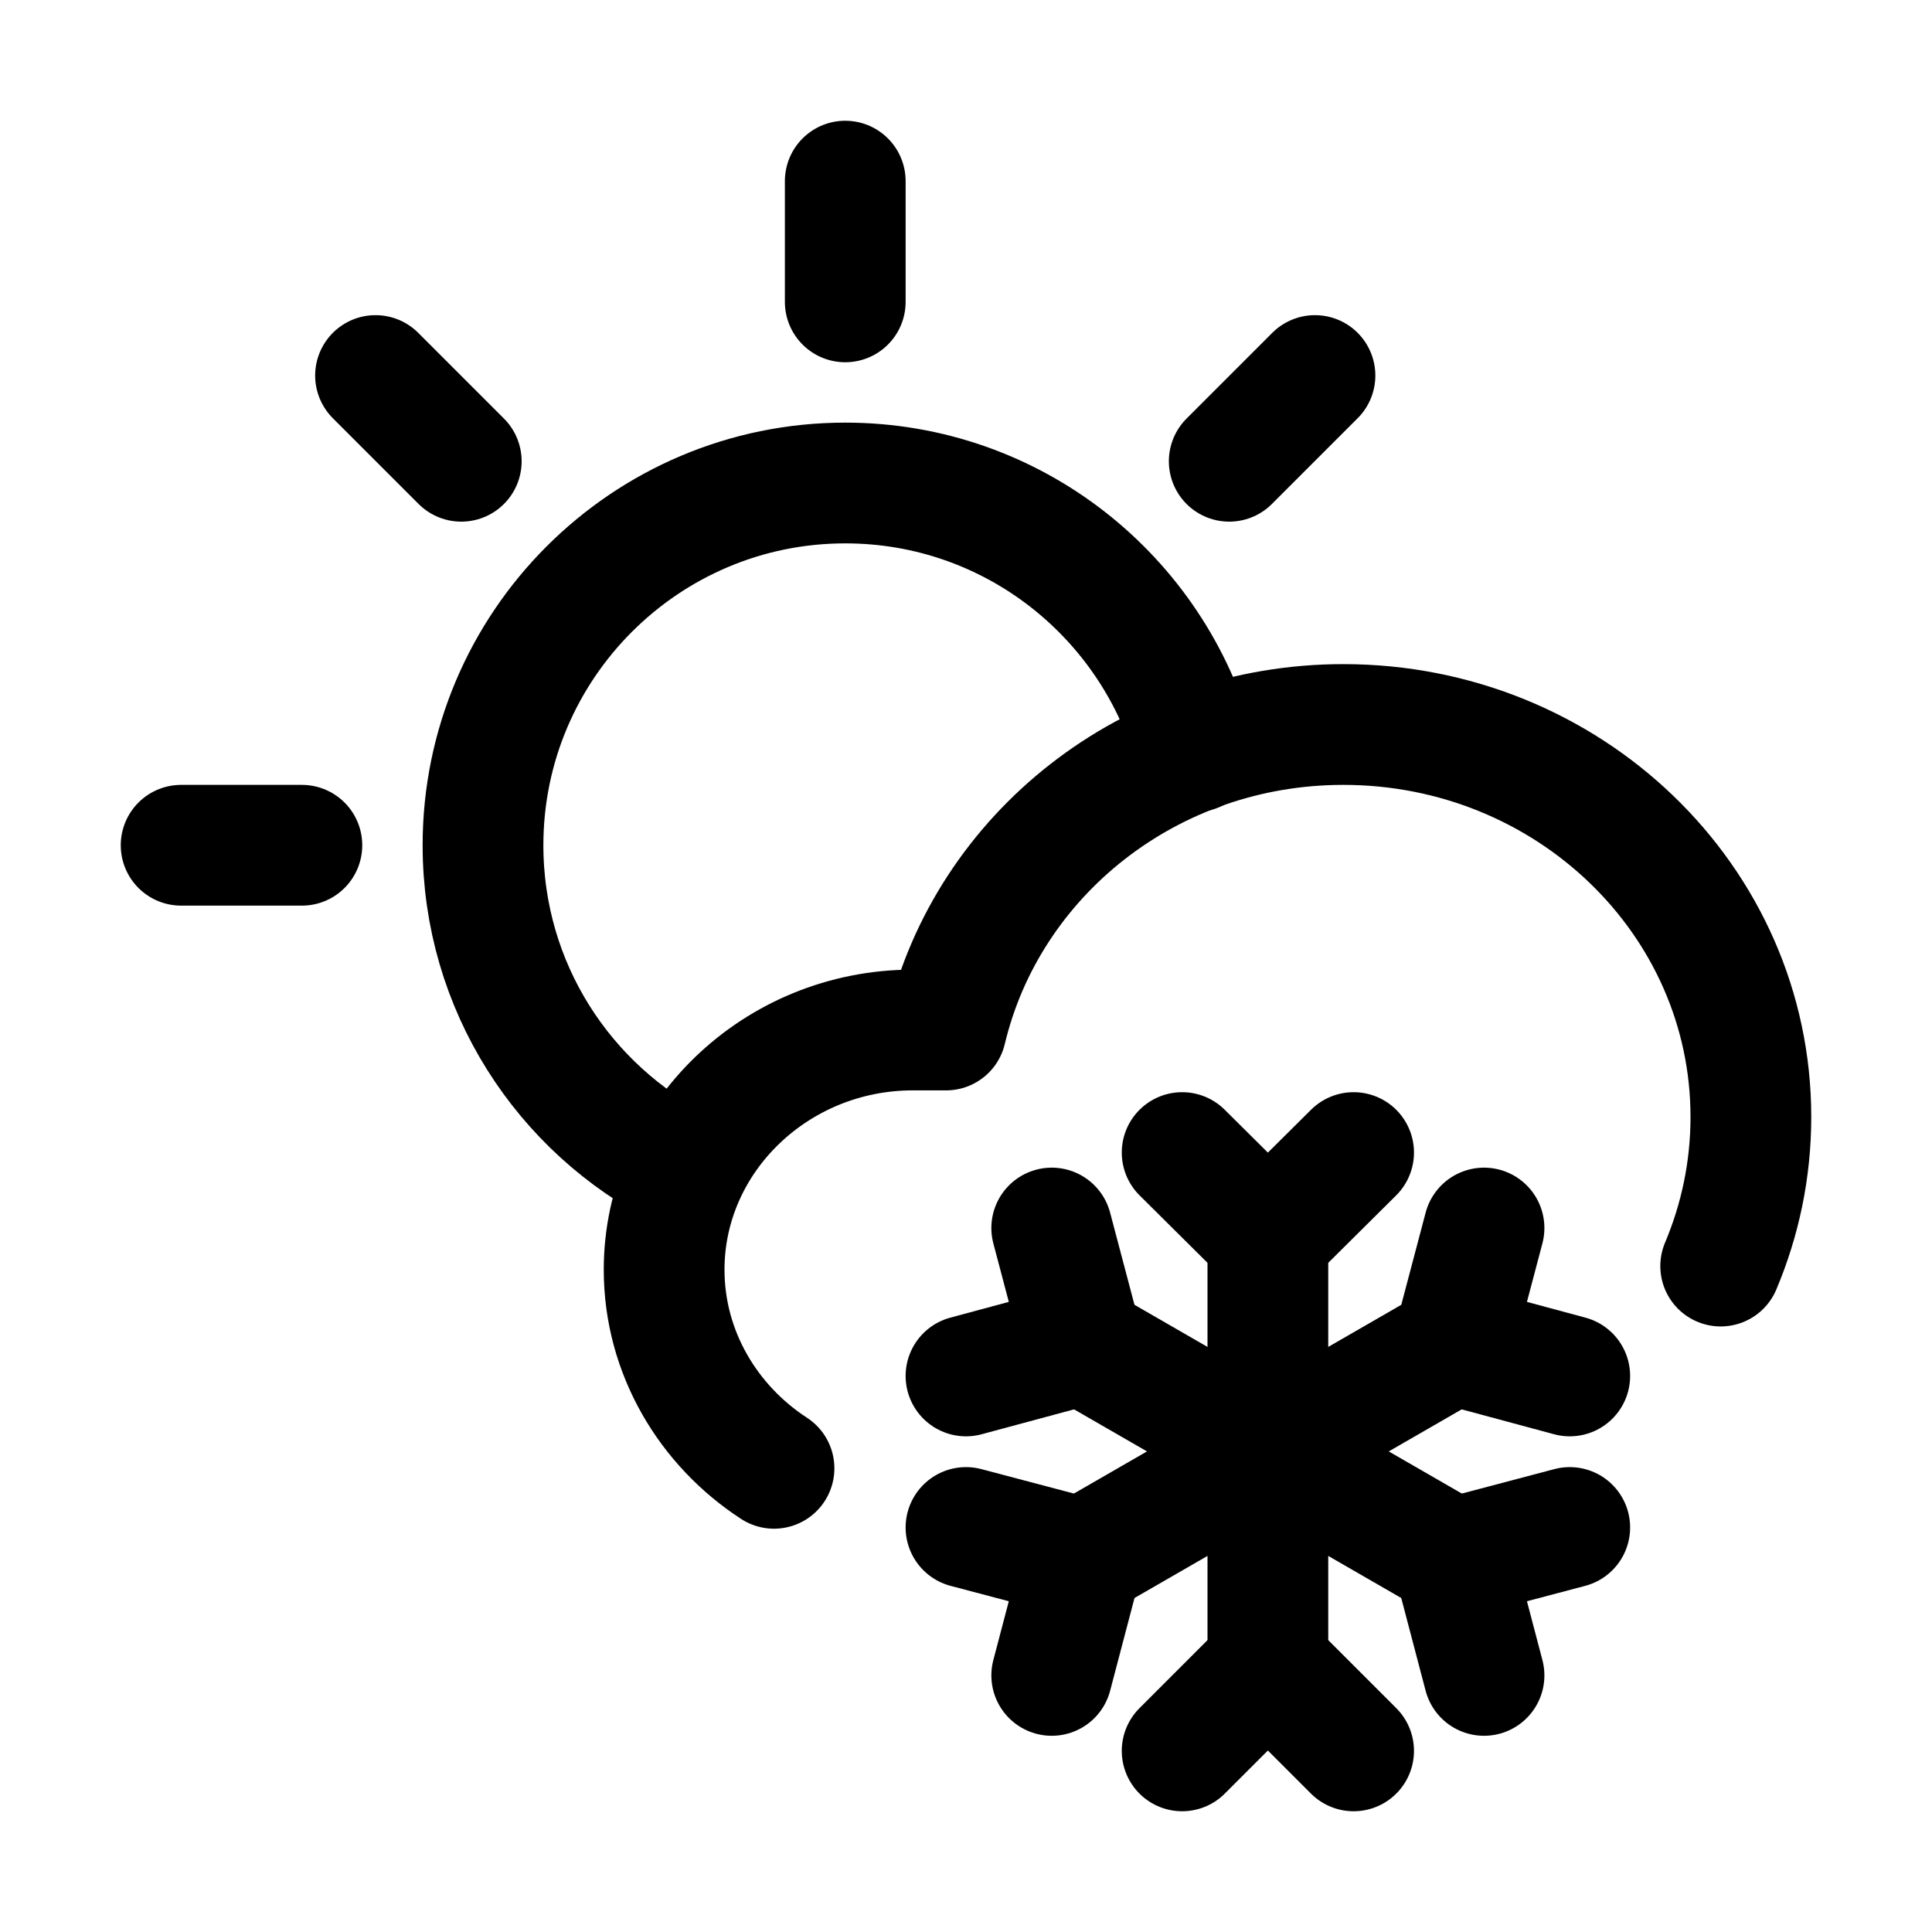
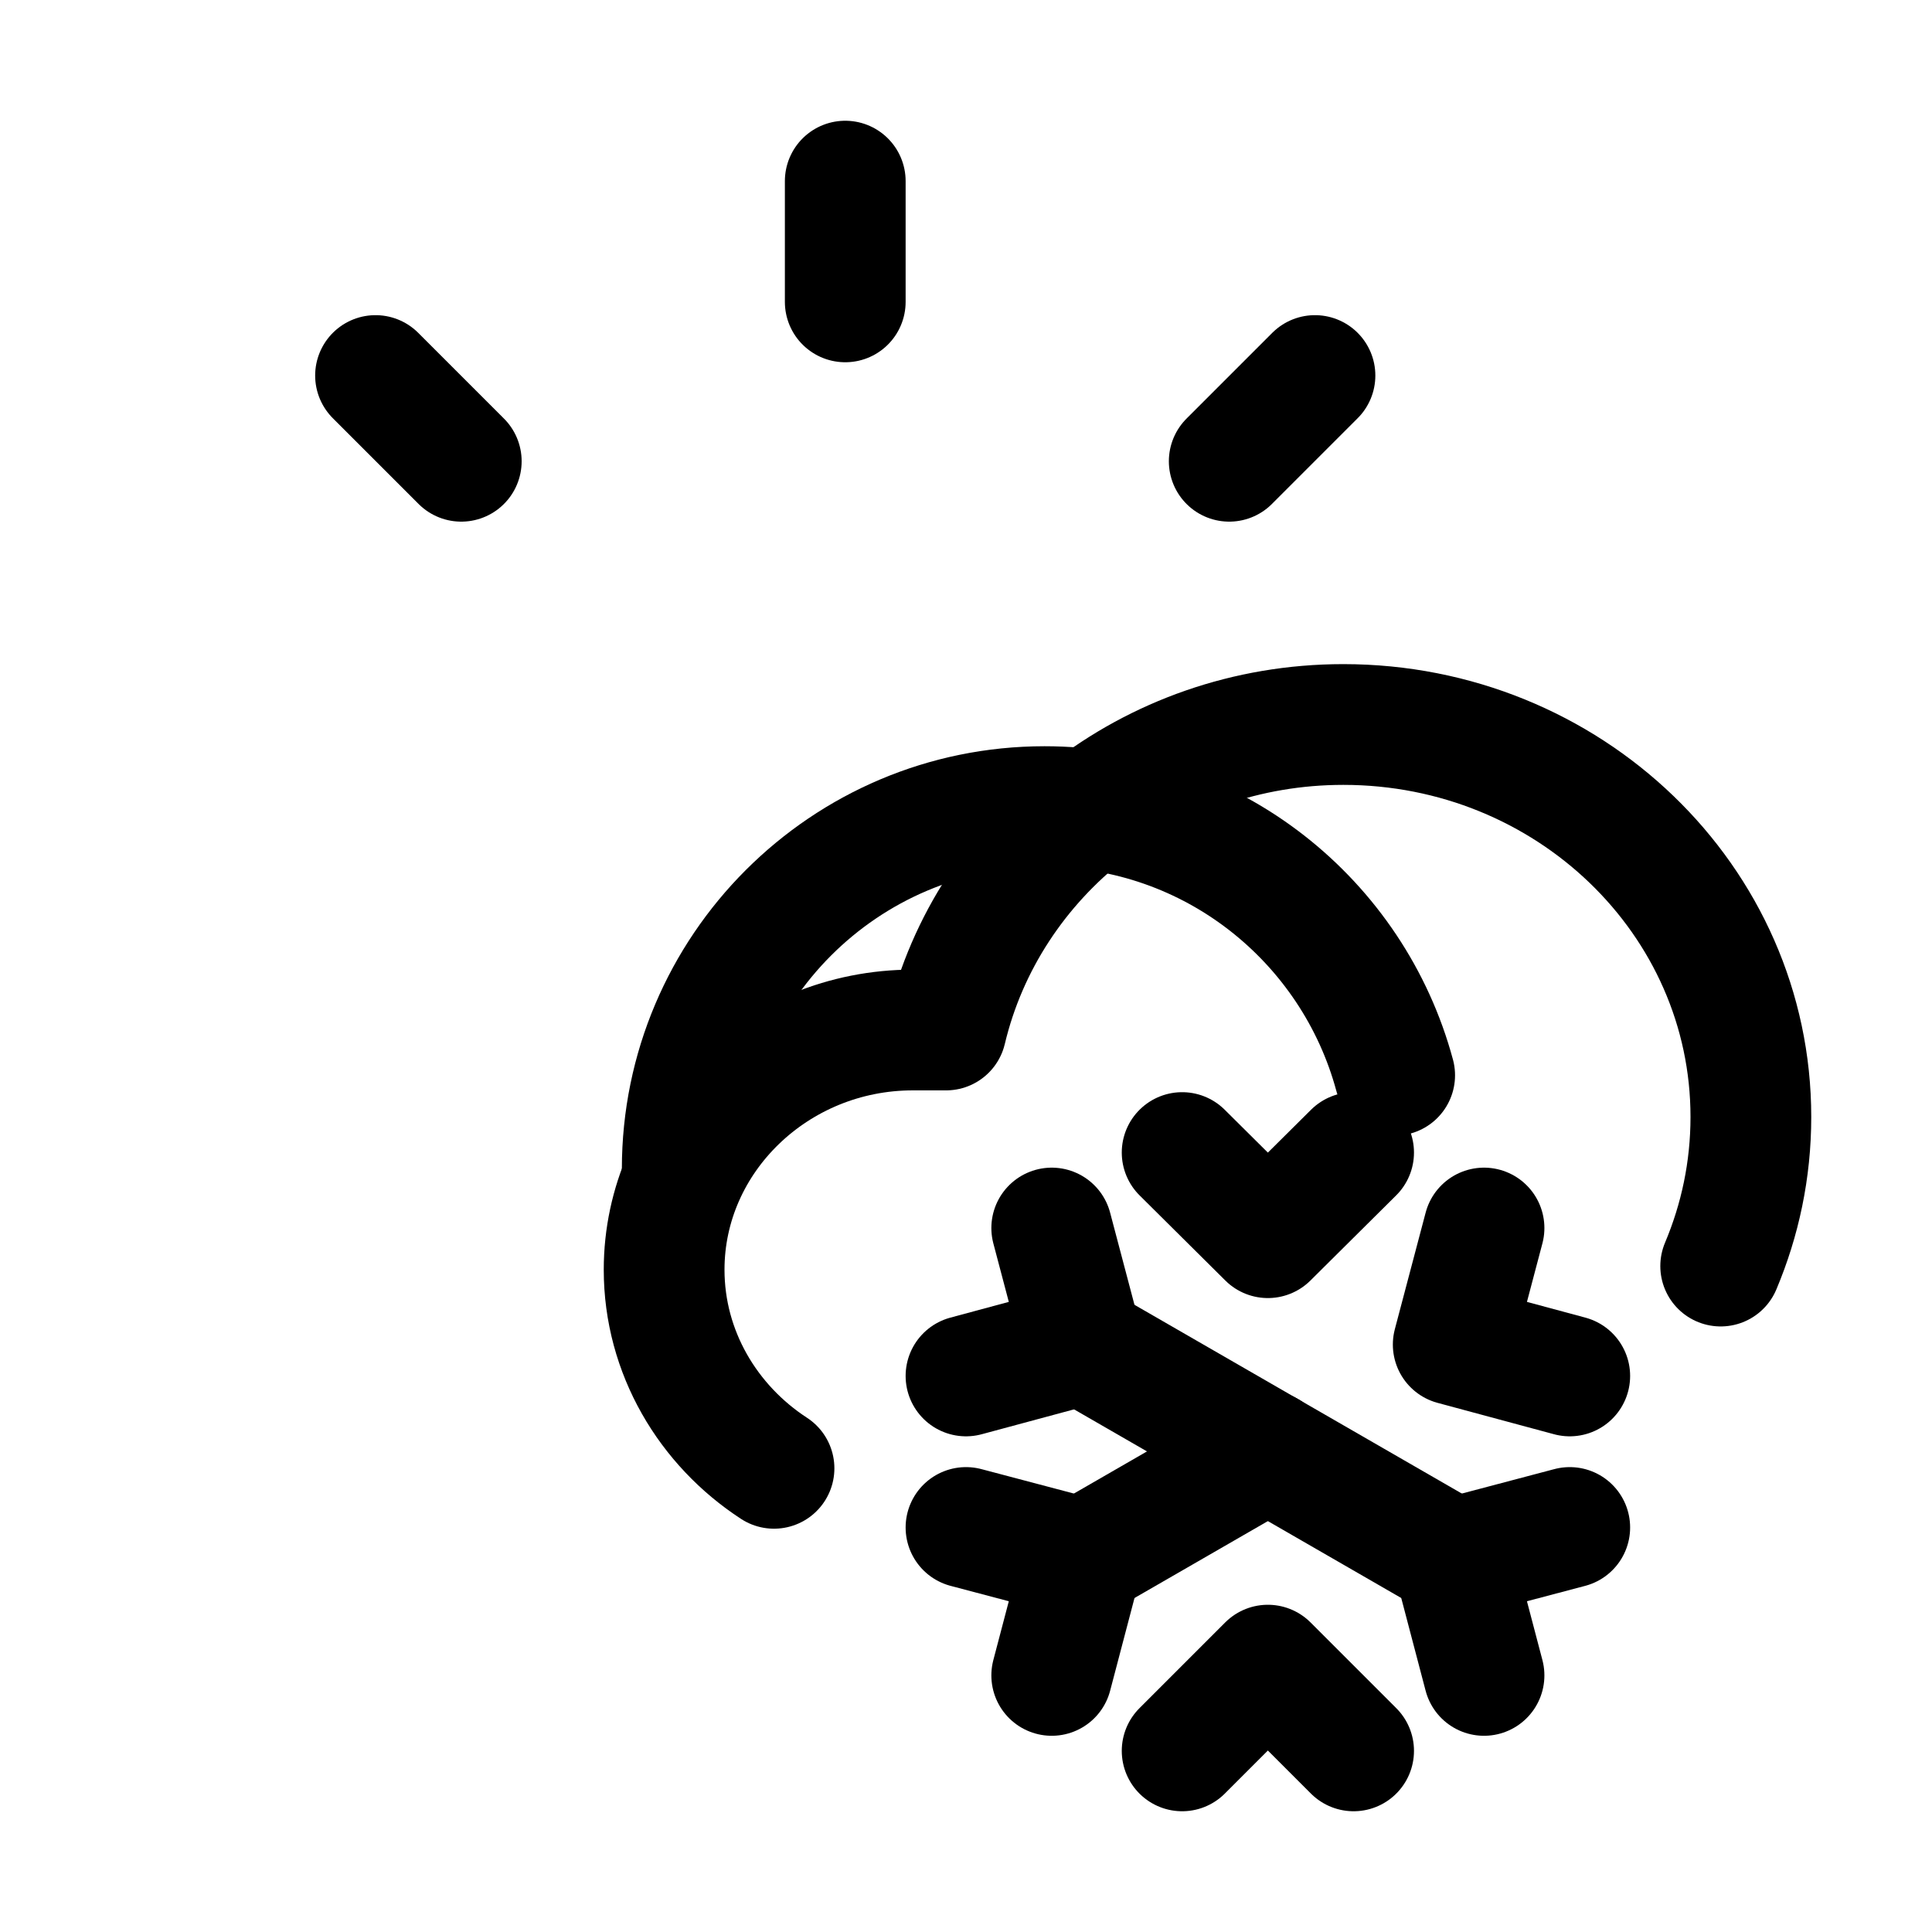
<svg xmlns="http://www.w3.org/2000/svg" version="1.1" id="Icons" viewBox="0 0 32 32" xml:space="preserve">
  <style type="text/css">
	.st0{fill:none;stroke:#000000;stroke-width:2;stroke-linecap:round;stroke-linejoin:round;stroke-miterlimit:10;}
	.st1{fill:none;stroke:#000000;stroke-width:2;stroke-linejoin:round;stroke-miterlimit:10;}
</style>
-   <line class="st0" x1="5" y1="14" x2="3" y2="14" />
  <line class="st0" x1="20.36" y1="7.64" x2="21.78" y2="6.22" />
  <line class="st0" x1="14" y1="5" x2="14" y2="3" />
  <line class="st0" x1="7.64" y1="7.64" x2="6.22" y2="6.22" />
  <path class="st0" d="M28.5,20.97c0.32-0.76,0.5-1.59,0.5-2.47c0-3.59-3.02-6.5-6.75-6.5c-3.21,0-5.89,2.16-6.58,5.06h-0.55  c-2.27,0-4.12,1.79-4.12,3.97c0,1.37,0.73,2.58,1.82,3.29" />
-   <path class="st0" d="M11.3,19.36C9.34,18.37,8,16.34,8,14c0-3.31,2.69-6,6-6c2.78,0,5.11,1.89,5.8,4.45" />
-   <line class="st0" x1="21" y1="20.5" x2="21" y2="24.04" />
+   <path class="st0" d="M11.3,19.36c0-3.31,2.69-6,6-6c2.78,0,5.11,1.89,5.8,4.45" />
  <polyline class="st0" points="22.42,19.09 21,20.5 19.58,19.09 " />
  <line class="st0" x1="17.93" y1="22.27" x2="21" y2="24.04" />
  <polyline class="st0" points="17.42,20.34 17.93,22.27 16,22.79 " />
  <line class="st0" x1="17.93" y1="25.81" x2="21" y2="24.04" />
  <polyline class="st0" points="16,25.3 17.93,25.81 17.42,27.75 " />
-   <line class="st0" x1="21" y1="27.58" x2="21" y2="24.04" />
  <polyline class="st0" points="19.58,29 21,27.58 22.42,29 " />
  <line class="st0" x1="24.07" y1="25.81" x2="21" y2="24.04" />
  <polyline class="st0" points="24.58,27.75 24.07,25.81 26,25.3 " />
-   <line class="st0" x1="24.07" y1="22.27" x2="21" y2="24.04" />
  <polyline class="st0" points="26,22.79 24.07,22.27 24.58,20.34 " />
</svg>